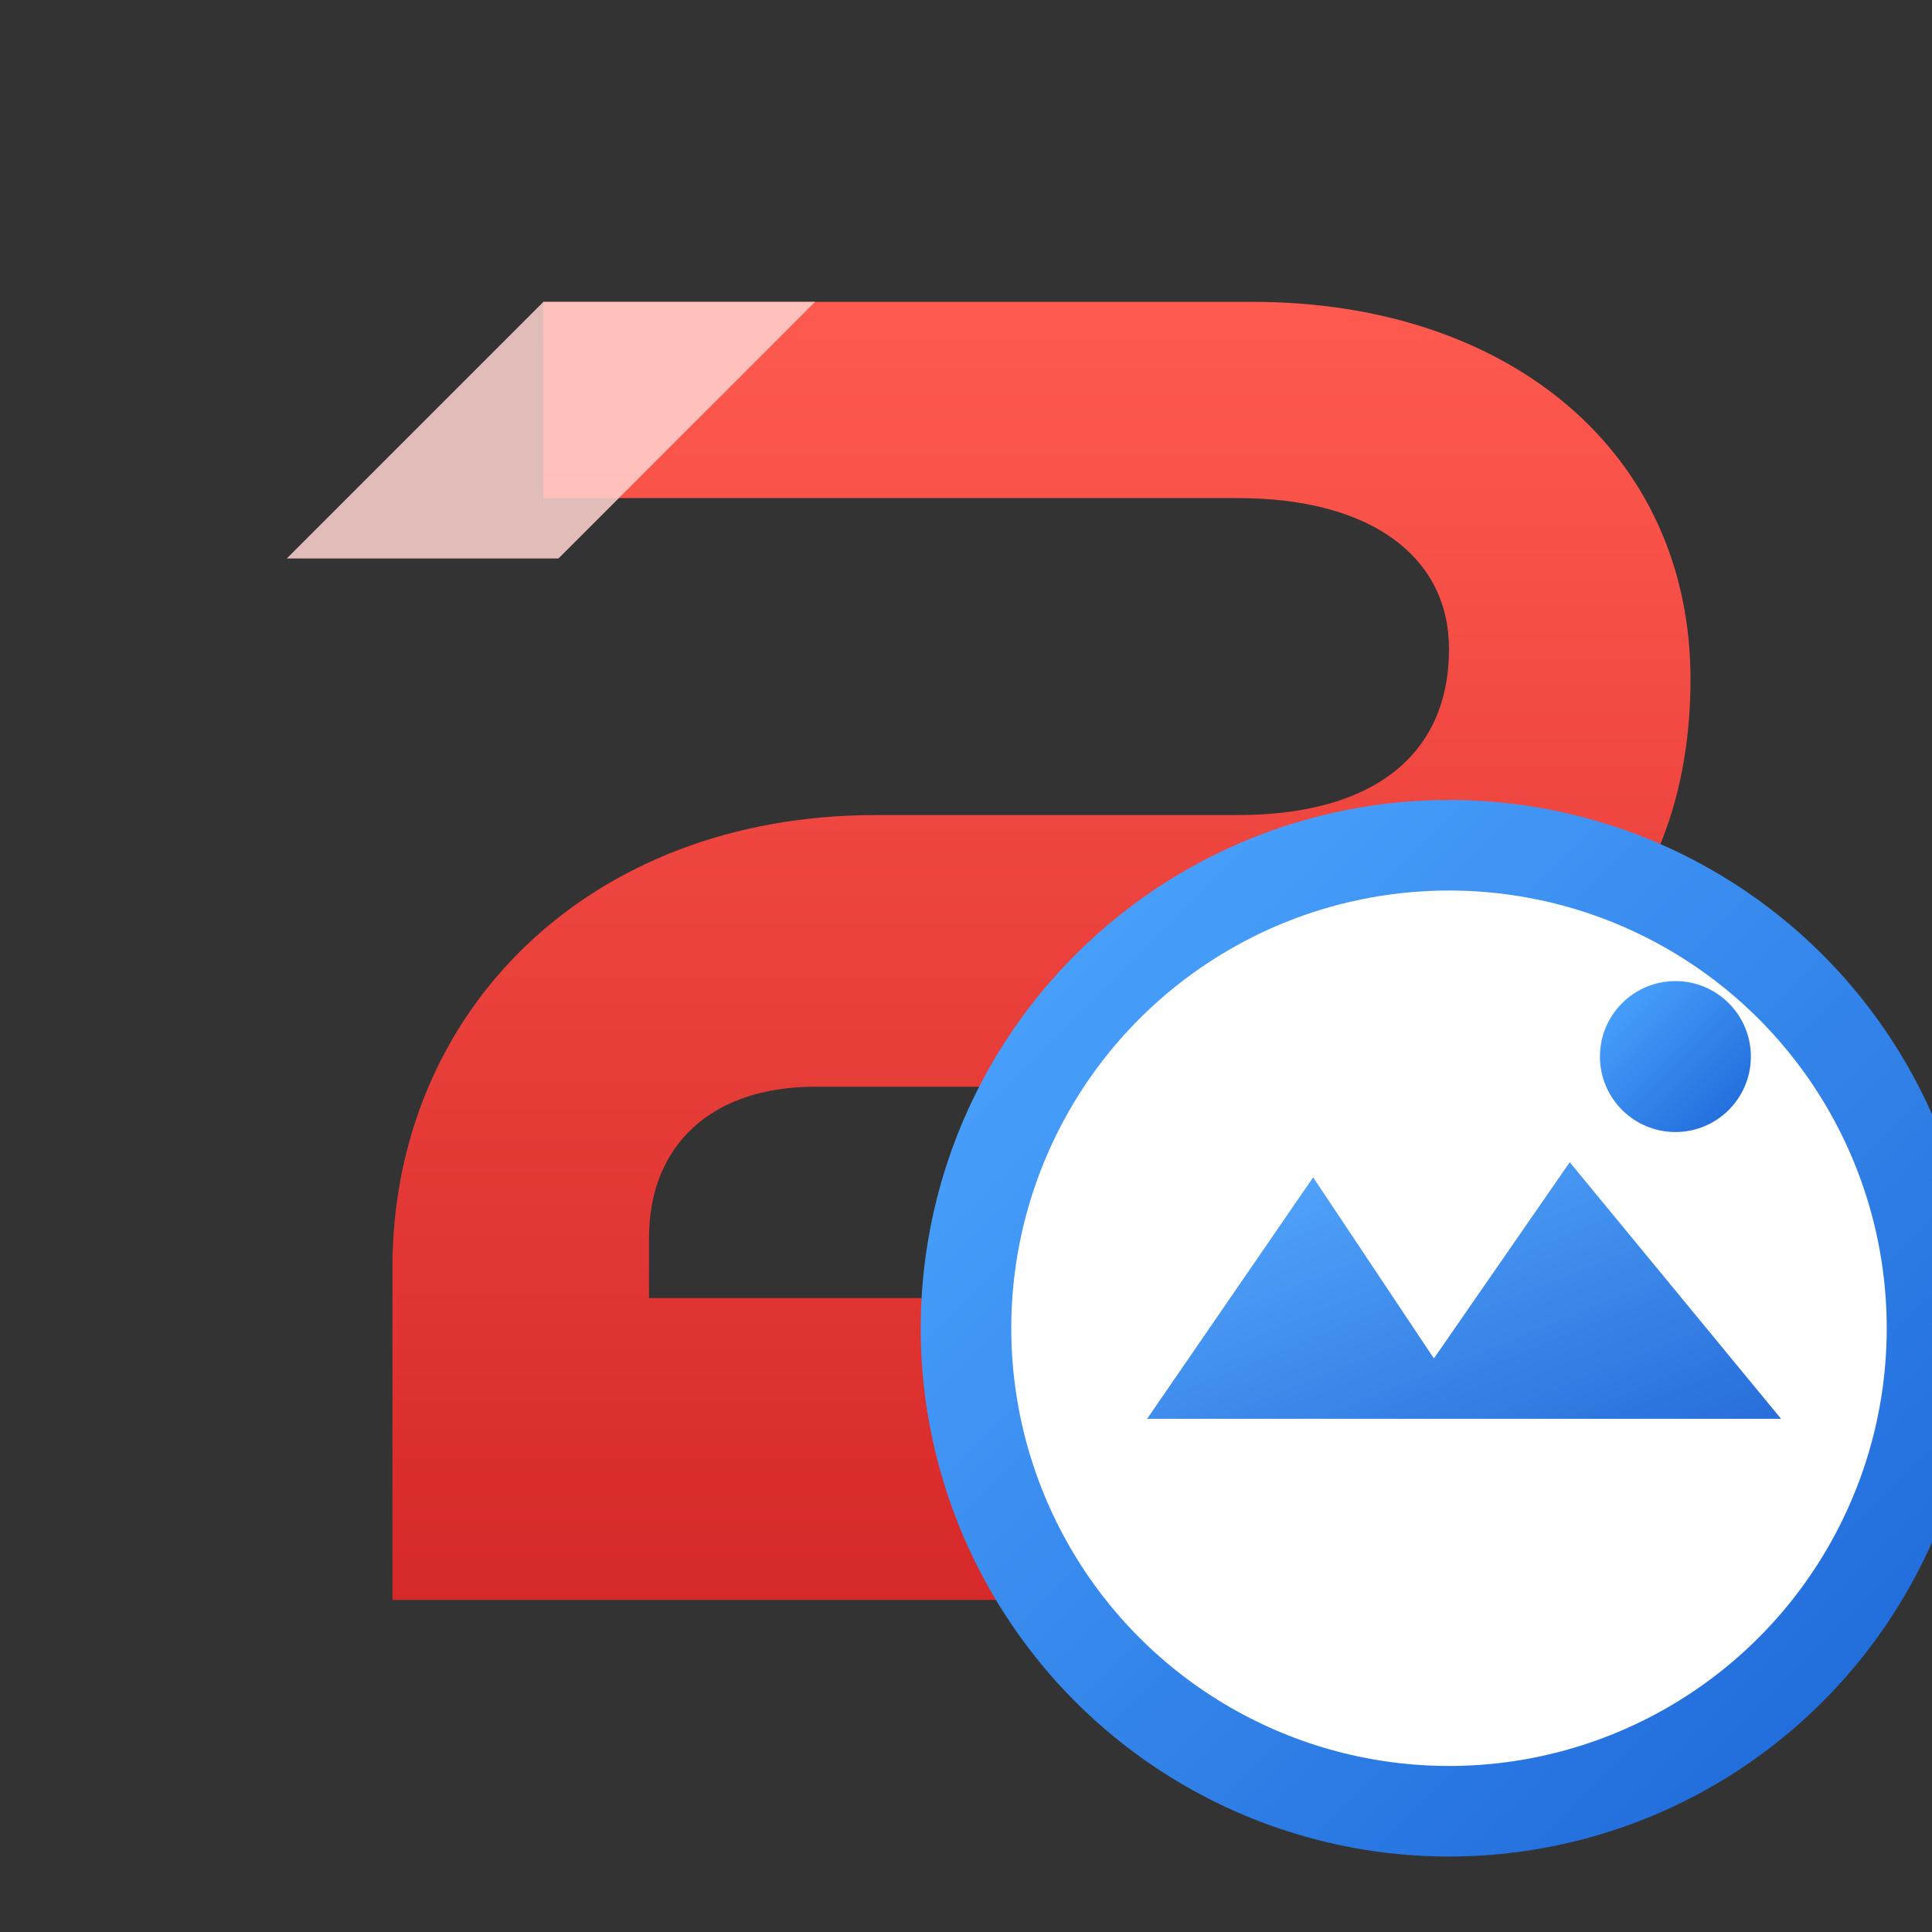
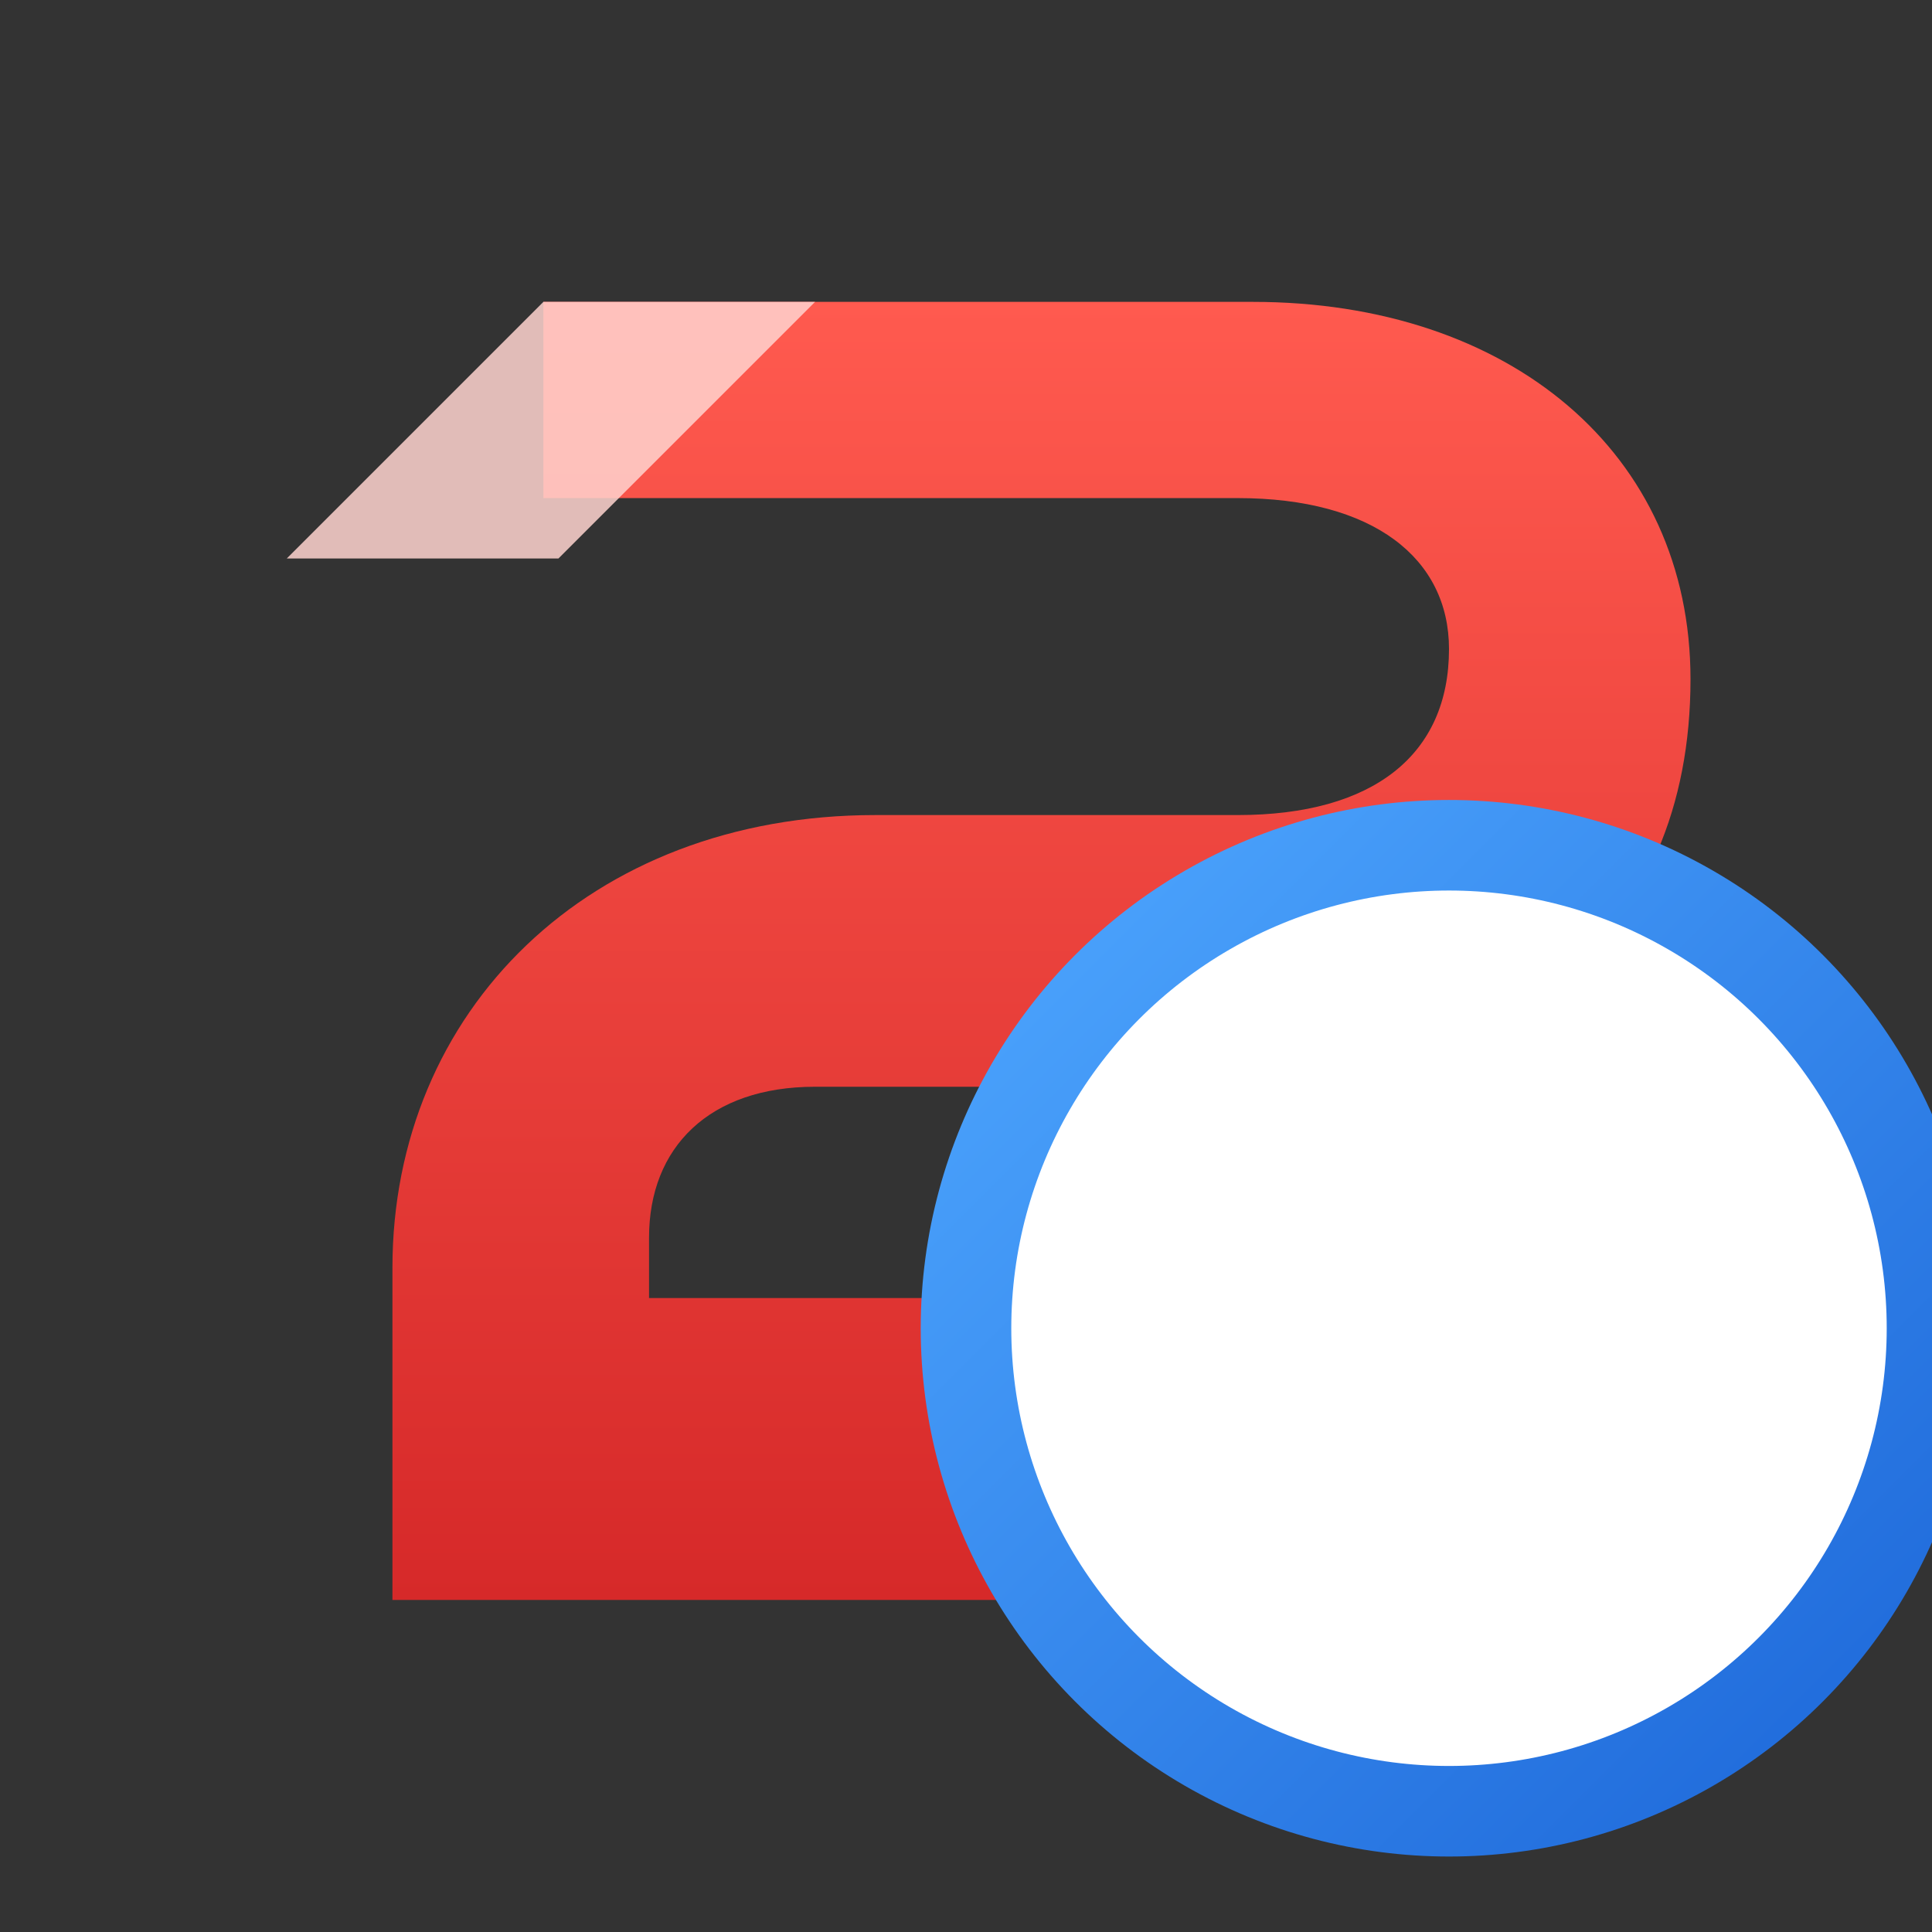
<svg xmlns="http://www.w3.org/2000/svg" viewBox="0 0 128 128" role="img" aria-labelledby="title">
  <rect x="0" y="0" width="128" height="128" fill="#333333" stroke="none" />
  <title id="title">pdf2image logo</title>
  <defs>
    <linearGradient id="grad-red" x1="0%" y1="0%" x2="0%" y2="100%">
      <stop offset="0%" stop-color="#ff5a4f" />
      <stop offset="100%" stop-color="#d62929" />
    </linearGradient>
    <linearGradient id="grad-blue" x1="0%" y1="0%" x2="100%" y2="100%">
      <stop offset="0%" stop-color="#4ea7ff" />
      <stop offset="100%" stop-color="#1c66d8" />
    </linearGradient>
  </defs>
  <g transform="translate(10 8)">
    <path d="M26 12h47c17 0 29 10 29 25 0 17-12 27-32 27H44c-7 0-11 4-11 10v4h64v20H16v-22c0-17 13-30 32-30h24c9 0 14-4 14-11 0-6-5-10-14-10H26z" fill="url(#grad-red)" />
    <path d="M26 12h18l-17 17h-18z" fill="#ffd4cf" opacity="0.85" />
  </g>
  <g transform="translate(54 46)">
    <circle cx="42" cy="42" r="32" fill="#fff" stroke="url(#grad-blue)" stroke-width="6" />
-     <path d="M22 48l11-16 8 12 9-13 14 17z" fill="url(#grad-blue)" opacity="0.95" />
-     <circle cx="57" cy="24" r="5" fill="url(#grad-blue)" />
  </g>
</svg>